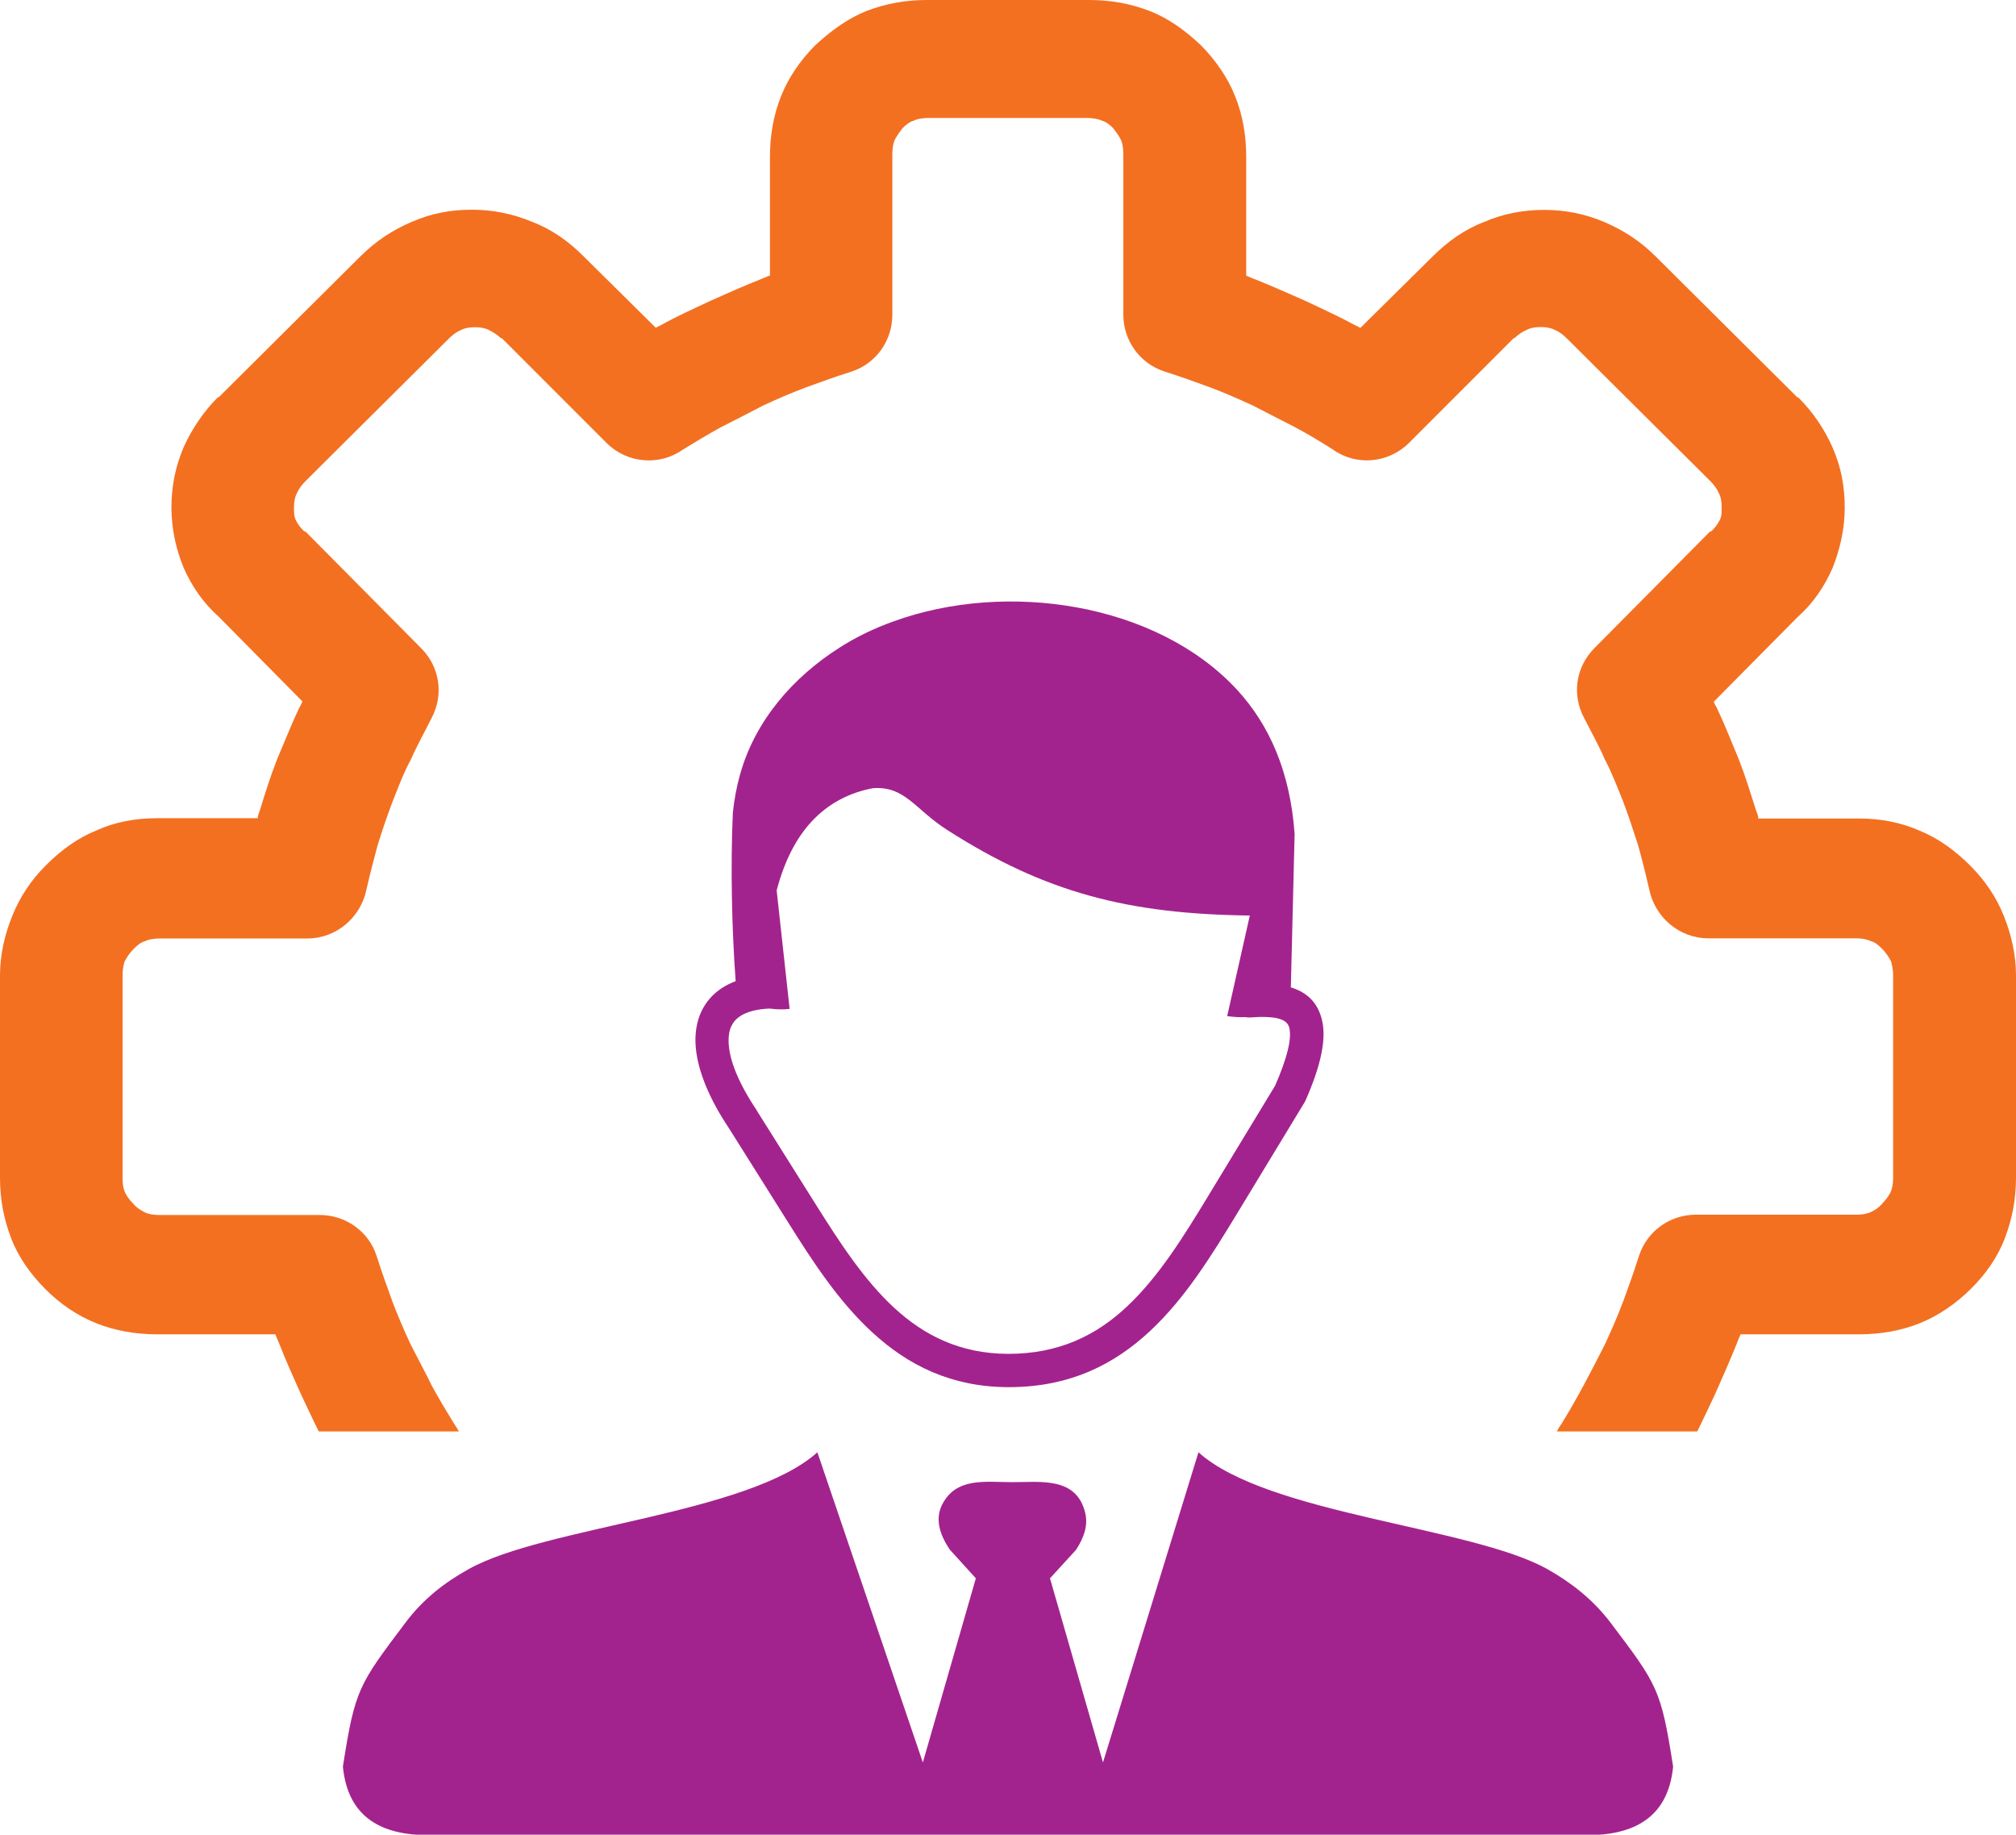
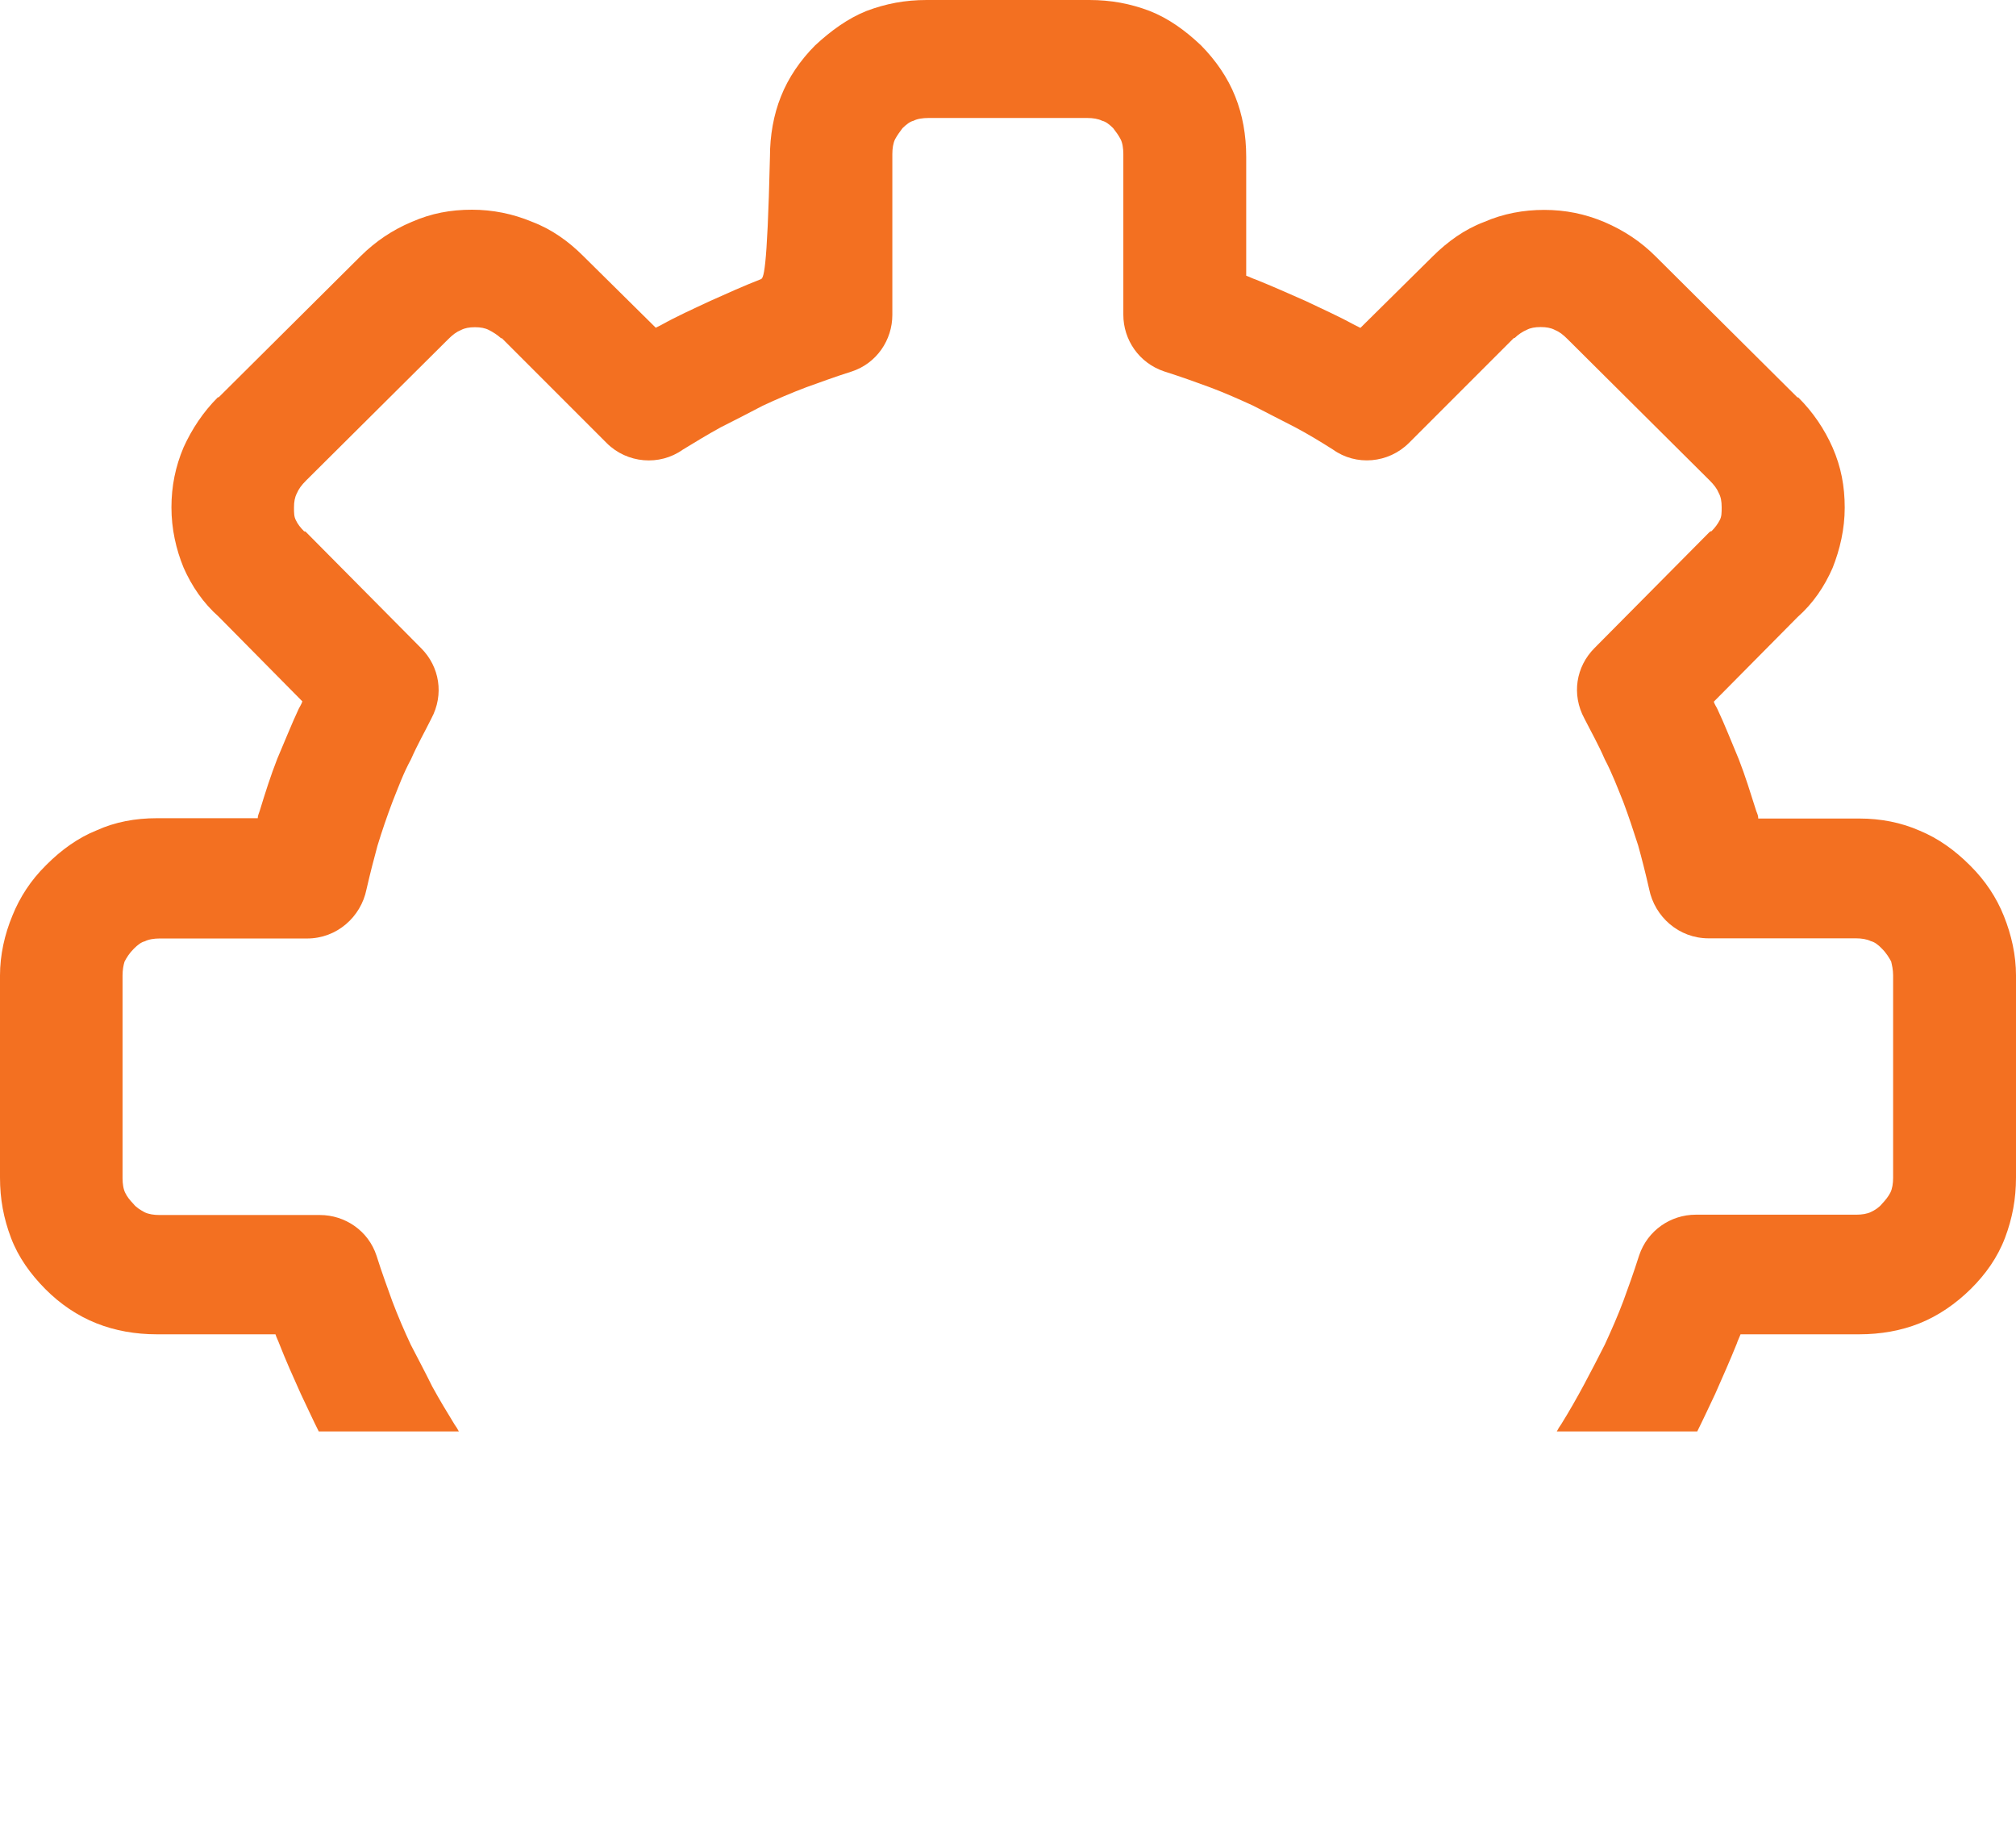
<svg xmlns="http://www.w3.org/2000/svg" width="100" height="91" viewBox="0 0 100 91" fill="none">
-   <path fill-rule="evenodd" clip-rule="evenodd" d="M40.544 72.021L45.776 87.402L48.405 78.271L47.119 76.855C46.541 76.009 46.411 75.268 46.728 74.626C47.428 73.242 48.869 73.502 50.22 73.502C51.636 73.502 53.385 73.234 53.825 75.008C53.98 75.602 53.792 76.221 53.377 76.855L52.083 78.271L54.712 87.402L59.448 72.021C62.866 75.097 72.974 75.708 76.742 77.808C77.93 78.475 79.004 79.313 79.875 80.452C82.218 83.553 82.389 83.756 82.992 87.606C82.796 89.632 81.649 90.804 79.378 90.983H20.622C18.351 90.812 17.204 89.64 17.009 87.606C17.611 83.756 17.79 83.553 20.125 80.452C20.988 79.305 22.062 78.467 23.259 77.808C27.018 75.708 37.134 75.089 40.544 72.021ZM38.175 50.016C37.524 50.041 37.036 50.179 36.703 50.399C36.507 50.529 36.369 50.692 36.279 50.887C36.173 51.099 36.133 51.367 36.141 51.668C36.165 52.563 36.637 53.719 37.532 55.054L37.541 55.078L40.462 59.725C41.634 61.588 42.863 63.493 44.385 64.884C45.85 66.227 47.632 67.13 49.992 67.139C52.539 67.147 54.411 66.203 55.916 64.778C57.487 63.306 58.732 61.287 59.961 59.261L63.249 53.841C63.859 52.441 64.087 51.505 63.949 50.952C63.859 50.627 63.501 50.464 62.891 50.439C62.76 50.431 62.63 50.431 62.492 50.431C62.345 50.439 62.191 50.447 62.028 50.456C61.938 50.464 61.857 50.456 61.776 50.439C61.483 50.456 61.182 50.431 60.872 50.391L61.995 45.402C55.981 45.329 51.855 44.279 46.989 41.162C45.386 40.145 44.906 38.973 43.302 39.087C42.098 39.315 41.081 39.86 40.267 40.731C39.494 41.561 38.908 42.7 38.525 44.157L39.168 50.032C38.827 50.073 38.493 50.057 38.175 50.016ZM64.03 48.966C64.844 49.211 65.365 49.731 65.568 50.561C65.804 51.489 65.544 52.783 64.77 54.549C64.754 54.582 64.738 54.614 64.722 54.647L61.393 60.132C60.107 62.248 58.805 64.364 57.064 65.991C55.265 67.676 53.044 68.799 50.008 68.791C47.176 68.782 45.044 67.7 43.294 66.097C41.602 64.551 40.308 62.557 39.079 60.596L36.157 55.949C35.091 54.354 34.538 52.897 34.497 51.701C34.481 51.139 34.578 50.627 34.782 50.179C35.002 49.707 35.335 49.316 35.783 49.015C35.995 48.877 36.23 48.755 36.491 48.657C36.304 46.142 36.23 42.961 36.352 40.299C36.418 39.673 36.532 39.038 36.711 38.403C37.459 35.734 39.331 33.586 41.65 32.112C42.464 31.592 43.359 31.16 44.312 30.819C49.919 28.776 57.365 29.891 61.352 34.196C62.972 35.954 63.997 38.281 64.217 41.357L64.03 48.966Z" fill="#A3238E" />
-   <path fill-rule="evenodd" clip-rule="evenodd" d="M22.77 71.004C22.705 70.874 22.632 70.76 22.55 70.646C22.184 70.044 21.818 69.45 21.444 68.766C21.078 68.026 20.711 67.334 20.378 66.691C20.052 65.999 19.735 65.259 19.458 64.526C19.23 63.883 18.953 63.151 18.677 62.272C18.27 61.027 17.106 60.254 15.869 60.254H7.91C7.633 60.254 7.365 60.213 7.17 60.116C6.991 60.018 6.763 59.888 6.624 59.709C6.445 59.522 6.299 59.342 6.217 59.163C6.12 58.984 6.079 58.7 6.079 58.431V48.38C6.079 48.104 6.12 47.876 6.177 47.689C6.274 47.502 6.405 47.282 6.641 47.046C6.82 46.867 7.007 46.72 7.186 46.68C7.373 46.582 7.65 46.541 7.918 46.541H15.234C16.707 46.541 17.904 45.475 18.18 44.1C18.359 43.319 18.547 42.586 18.726 41.935C18.953 41.195 19.189 40.503 19.466 39.77C19.743 39.079 20.011 38.338 20.386 37.655C20.711 36.914 21.078 36.279 21.395 35.636C22.038 34.44 21.802 33.057 20.89 32.145L15.185 26.392C15.145 26.351 15.145 26.351 15.088 26.351C14.909 26.172 14.762 25.985 14.681 25.806C14.583 25.627 14.583 25.439 14.583 25.163C14.583 24.886 14.624 24.658 14.722 24.471C14.819 24.243 14.95 24.064 15.185 23.828L22.225 16.829C22.453 16.602 22.632 16.463 22.868 16.366C23.055 16.268 23.275 16.227 23.56 16.227C23.836 16.227 24.064 16.268 24.251 16.366C24.439 16.463 24.658 16.593 24.854 16.773H24.894L30.094 21.973C31.104 22.982 32.715 23.12 33.87 22.298C34.473 21.932 35.067 21.566 35.75 21.191C36.483 20.825 37.183 20.459 37.825 20.125C38.517 19.8 39.258 19.482 39.99 19.206C40.633 18.978 41.366 18.701 42.245 18.424C43.49 18.018 44.263 16.854 44.263 15.617V7.642C44.263 7.365 44.303 7.096 44.401 6.901C44.499 6.722 44.629 6.535 44.767 6.356C44.954 6.177 45.133 6.03 45.312 5.99C45.492 5.892 45.776 5.851 46.053 5.851H53.125H53.206H53.931C54.207 5.851 54.476 5.892 54.671 5.99C54.85 6.03 55.037 6.177 55.217 6.356C55.355 6.535 55.493 6.722 55.583 6.901C55.68 7.08 55.721 7.365 55.721 7.642V15.609C55.721 16.854 56.502 18.001 57.739 18.416C58.61 18.693 59.351 18.962 59.993 19.198C60.734 19.474 61.467 19.8 62.158 20.117C62.801 20.443 63.493 20.809 64.233 21.183C64.925 21.549 65.519 21.916 66.113 22.29C67.261 23.12 68.872 22.982 69.889 21.965L75.09 16.764H75.13C75.309 16.585 75.537 16.439 75.732 16.357C75.912 16.26 76.139 16.219 76.424 16.219C76.701 16.219 76.929 16.26 77.116 16.357C77.352 16.455 77.523 16.585 77.759 16.821L84.798 23.82C85.026 24.048 85.164 24.227 85.262 24.463C85.36 24.642 85.4 24.87 85.4 25.155C85.4 25.431 85.4 25.619 85.303 25.797C85.205 25.985 85.075 26.164 84.896 26.343C84.855 26.343 84.855 26.343 84.798 26.384L79.093 32.137C78.174 33.057 77.946 34.44 78.589 35.628C78.914 36.271 79.281 36.914 79.598 37.647C79.964 38.338 80.241 39.079 80.518 39.762C80.794 40.495 81.022 41.195 81.258 41.927C81.437 42.57 81.624 43.302 81.803 44.092C82.08 45.467 83.276 46.533 84.749 46.533H92.057C92.334 46.533 92.603 46.574 92.798 46.672C92.977 46.712 93.164 46.851 93.343 47.038C93.579 47.274 93.709 47.502 93.807 47.681C93.848 47.86 93.905 48.088 93.905 48.372V58.407C93.905 58.683 93.864 58.952 93.766 59.147C93.669 59.334 93.53 59.513 93.359 59.692C93.221 59.871 92.993 60.018 92.814 60.099C92.627 60.197 92.35 60.238 92.082 60.238H84.115C82.87 60.238 81.722 61.019 81.307 62.256C81.03 63.127 80.762 63.867 80.526 64.51C80.249 65.251 79.924 65.983 79.606 66.675C78.914 68.034 78.247 69.336 77.441 70.63C77.36 70.744 77.287 70.858 77.222 70.988H84.188C84.481 70.402 84.774 69.767 85.083 69.116C85.449 68.286 85.815 67.464 86.149 66.634C86.19 66.496 86.287 66.309 86.336 66.17H92.228C93.286 66.17 94.303 65.991 95.215 65.625C96.134 65.259 97.013 64.657 97.754 63.924C98.495 63.192 99.088 62.353 99.455 61.385C99.821 60.417 100 59.448 100 58.398V48.372C100 47.363 99.772 46.354 99.398 45.426C99.032 44.507 98.478 43.677 97.746 42.944L97.705 42.904C96.965 42.163 96.134 41.569 95.223 41.195C94.303 40.788 93.286 40.592 92.236 40.592H87.215C87.215 40.454 87.174 40.365 87.118 40.226C86.841 39.355 86.572 38.477 86.247 37.647C85.88 36.776 85.555 35.938 85.189 35.164C85.148 35.067 85.05 34.937 85.01 34.798L89.16 30.607C89.941 29.915 90.495 29.093 90.902 28.166C91.268 27.246 91.504 26.229 91.504 25.179C91.504 24.113 91.325 23.161 90.902 22.192C90.495 21.273 89.933 20.443 89.201 19.71H89.16L82.121 12.712C81.388 11.979 80.55 11.426 79.582 11.011C78.613 10.604 77.645 10.409 76.595 10.409C75.586 10.409 74.577 10.588 73.608 11.011C72.64 11.377 71.81 11.979 71.069 12.712L67.481 16.26L67.204 16.121C66.463 15.714 65.633 15.34 64.762 14.925C63.932 14.559 63.11 14.193 62.28 13.859C62.142 13.818 61.955 13.721 61.816 13.672V7.772C61.816 6.706 61.637 5.697 61.271 4.785C60.905 3.857 60.303 2.987 59.57 2.246C58.789 1.506 57.959 0.911 57.031 0.545C56.071 0.179 55.102 0 54.036 0H50.407H49.593H45.964C44.898 0 43.945 0.179 42.977 0.545C42.065 0.911 41.227 1.514 40.438 2.246C39.697 2.987 39.103 3.857 38.737 4.785C38.371 5.697 38.192 6.722 38.192 7.772V13.664C38.053 13.704 37.866 13.802 37.728 13.851C36.898 14.176 36.076 14.543 35.246 14.917C34.375 15.324 33.545 15.698 32.804 16.113L32.528 16.252L28.939 12.704C28.206 11.971 27.368 11.369 26.4 11.003C25.431 10.596 24.422 10.4 23.413 10.4C22.347 10.4 21.395 10.579 20.426 11.003C19.458 11.409 18.628 11.971 17.887 12.704L10.848 19.702H10.807C10.075 20.435 9.521 21.273 9.106 22.184C8.7 23.145 8.504 24.113 8.504 25.163C8.504 26.229 8.732 27.238 9.106 28.149C9.513 29.069 10.075 29.899 10.856 30.591L14.998 34.782C14.958 34.92 14.86 35.059 14.819 35.148C14.453 35.929 14.128 36.759 13.753 37.63C13.428 38.46 13.151 39.331 12.883 40.21C12.842 40.348 12.785 40.438 12.785 40.576H7.78C6.714 40.576 5.705 40.763 4.793 41.178C3.874 41.545 3.044 42.147 2.311 42.879L2.271 42.92C1.53 43.652 0.985 44.491 0.618 45.402C0.228 46.338 0 47.363 0 48.372V58.398C0 59.465 0.179 60.417 0.545 61.385C0.911 62.353 1.514 63.184 2.246 63.924C2.979 64.665 3.857 65.259 4.785 65.625C5.705 65.991 6.722 66.17 7.772 66.17H13.664C13.704 66.309 13.802 66.496 13.851 66.634C14.176 67.464 14.543 68.286 14.917 69.116C15.234 69.775 15.519 70.41 15.812 70.988H22.77V71.004Z" fill="#F37021" />
+   <path fill-rule="evenodd" clip-rule="evenodd" d="M22.77 71.004C22.705 70.874 22.632 70.76 22.55 70.646C22.184 70.044 21.818 69.45 21.444 68.766C21.078 68.026 20.711 67.334 20.378 66.691C20.052 65.999 19.735 65.259 19.458 64.526C19.23 63.883 18.953 63.151 18.677 62.272C18.27 61.027 17.106 60.254 15.869 60.254H7.91C7.633 60.254 7.365 60.213 7.17 60.116C6.991 60.018 6.763 59.888 6.624 59.709C6.445 59.522 6.299 59.342 6.217 59.163C6.12 58.984 6.079 58.7 6.079 58.431V48.38C6.079 48.104 6.12 47.876 6.177 47.689C6.274 47.502 6.405 47.282 6.641 47.046C6.82 46.867 7.007 46.72 7.186 46.68C7.373 46.582 7.65 46.541 7.918 46.541H15.234C16.707 46.541 17.904 45.475 18.18 44.1C18.359 43.319 18.547 42.586 18.726 41.935C18.953 41.195 19.189 40.503 19.466 39.77C19.743 39.079 20.011 38.338 20.386 37.655C20.711 36.914 21.078 36.279 21.395 35.636C22.038 34.44 21.802 33.057 20.89 32.145L15.185 26.392C15.145 26.351 15.145 26.351 15.088 26.351C14.909 26.172 14.762 25.985 14.681 25.806C14.583 25.627 14.583 25.439 14.583 25.163C14.583 24.886 14.624 24.658 14.722 24.471C14.819 24.243 14.95 24.064 15.185 23.828L22.225 16.829C22.453 16.602 22.632 16.463 22.868 16.366C23.055 16.268 23.275 16.227 23.56 16.227C23.836 16.227 24.064 16.268 24.251 16.366C24.439 16.463 24.658 16.593 24.854 16.773H24.894L30.094 21.973C31.104 22.982 32.715 23.12 33.87 22.298C34.473 21.932 35.067 21.566 35.75 21.191C36.483 20.825 37.183 20.459 37.825 20.125C38.517 19.8 39.258 19.482 39.99 19.206C40.633 18.978 41.366 18.701 42.245 18.424C43.49 18.018 44.263 16.854 44.263 15.617V7.642C44.263 7.365 44.303 7.096 44.401 6.901C44.499 6.722 44.629 6.535 44.767 6.356C44.954 6.177 45.133 6.03 45.312 5.99C45.492 5.892 45.776 5.851 46.053 5.851H53.125H53.206H53.931C54.207 5.851 54.476 5.892 54.671 5.99C54.85 6.03 55.037 6.177 55.217 6.356C55.355 6.535 55.493 6.722 55.583 6.901C55.68 7.08 55.721 7.365 55.721 7.642V15.609C55.721 16.854 56.502 18.001 57.739 18.416C58.61 18.693 59.351 18.962 59.993 19.198C60.734 19.474 61.467 19.8 62.158 20.117C62.801 20.443 63.493 20.809 64.233 21.183C64.925 21.549 65.519 21.916 66.113 22.29C67.261 23.12 68.872 22.982 69.889 21.965L75.09 16.764H75.13C75.309 16.585 75.537 16.439 75.732 16.357C75.912 16.26 76.139 16.219 76.424 16.219C76.701 16.219 76.929 16.26 77.116 16.357C77.352 16.455 77.523 16.585 77.759 16.821L84.798 23.82C85.026 24.048 85.164 24.227 85.262 24.463C85.36 24.642 85.4 24.87 85.4 25.155C85.4 25.431 85.4 25.619 85.303 25.797C85.205 25.985 85.075 26.164 84.896 26.343C84.855 26.343 84.855 26.343 84.798 26.384L79.093 32.137C78.174 33.057 77.946 34.44 78.589 35.628C78.914 36.271 79.281 36.914 79.598 37.647C79.964 38.338 80.241 39.079 80.518 39.762C80.794 40.495 81.022 41.195 81.258 41.927C81.437 42.57 81.624 43.302 81.803 44.092C82.08 45.467 83.276 46.533 84.749 46.533H92.057C92.334 46.533 92.603 46.574 92.798 46.672C92.977 46.712 93.164 46.851 93.343 47.038C93.579 47.274 93.709 47.502 93.807 47.681C93.848 47.86 93.905 48.088 93.905 48.372V58.407C93.905 58.683 93.864 58.952 93.766 59.147C93.669 59.334 93.53 59.513 93.359 59.692C93.221 59.871 92.993 60.018 92.814 60.099C92.627 60.197 92.35 60.238 92.082 60.238H84.115C82.87 60.238 81.722 61.019 81.307 62.256C81.03 63.127 80.762 63.867 80.526 64.51C80.249 65.251 79.924 65.983 79.606 66.675C78.914 68.034 78.247 69.336 77.441 70.63C77.36 70.744 77.287 70.858 77.222 70.988H84.188C84.481 70.402 84.774 69.767 85.083 69.116C85.449 68.286 85.815 67.464 86.149 66.634C86.19 66.496 86.287 66.309 86.336 66.17H92.228C93.286 66.17 94.303 65.991 95.215 65.625C96.134 65.259 97.013 64.657 97.754 63.924C98.495 63.192 99.088 62.353 99.455 61.385C99.821 60.417 100 59.448 100 58.398V48.372C100 47.363 99.772 46.354 99.398 45.426C99.032 44.507 98.478 43.677 97.746 42.944L97.705 42.904C96.965 42.163 96.134 41.569 95.223 41.195C94.303 40.788 93.286 40.592 92.236 40.592H87.215C87.215 40.454 87.174 40.365 87.118 40.226C86.841 39.355 86.572 38.477 86.247 37.647C85.88 36.776 85.555 35.938 85.189 35.164C85.148 35.067 85.05 34.937 85.01 34.798L89.16 30.607C89.941 29.915 90.495 29.093 90.902 28.166C91.268 27.246 91.504 26.229 91.504 25.179C91.504 24.113 91.325 23.161 90.902 22.192C90.495 21.273 89.933 20.443 89.201 19.71H89.16L82.121 12.712C81.388 11.979 80.55 11.426 79.582 11.011C78.613 10.604 77.645 10.409 76.595 10.409C75.586 10.409 74.577 10.588 73.608 11.011C72.64 11.377 71.81 11.979 71.069 12.712L67.481 16.26L67.204 16.121C66.463 15.714 65.633 15.34 64.762 14.925C63.932 14.559 63.11 14.193 62.28 13.859C62.142 13.818 61.955 13.721 61.816 13.672V7.772C61.816 6.706 61.637 5.697 61.271 4.785C60.905 3.857 60.303 2.987 59.57 2.246C58.789 1.506 57.959 0.911 57.031 0.545C56.071 0.179 55.102 0 54.036 0H50.407H49.593H45.964C44.898 0 43.945 0.179 42.977 0.545C42.065 0.911 41.227 1.514 40.438 2.246C39.697 2.987 39.103 3.857 38.737 4.785C38.371 5.697 38.192 6.722 38.192 7.772C38.053 13.704 37.866 13.802 37.728 13.851C36.898 14.176 36.076 14.543 35.246 14.917C34.375 15.324 33.545 15.698 32.804 16.113L32.528 16.252L28.939 12.704C28.206 11.971 27.368 11.369 26.4 11.003C25.431 10.596 24.422 10.4 23.413 10.4C22.347 10.4 21.395 10.579 20.426 11.003C19.458 11.409 18.628 11.971 17.887 12.704L10.848 19.702H10.807C10.075 20.435 9.521 21.273 9.106 22.184C8.7 23.145 8.504 24.113 8.504 25.163C8.504 26.229 8.732 27.238 9.106 28.149C9.513 29.069 10.075 29.899 10.856 30.591L14.998 34.782C14.958 34.92 14.86 35.059 14.819 35.148C14.453 35.929 14.128 36.759 13.753 37.63C13.428 38.46 13.151 39.331 12.883 40.21C12.842 40.348 12.785 40.438 12.785 40.576H7.78C6.714 40.576 5.705 40.763 4.793 41.178C3.874 41.545 3.044 42.147 2.311 42.879L2.271 42.92C1.53 43.652 0.985 44.491 0.618 45.402C0.228 46.338 0 47.363 0 48.372V58.398C0 59.465 0.179 60.417 0.545 61.385C0.911 62.353 1.514 63.184 2.246 63.924C2.979 64.665 3.857 65.259 4.785 65.625C5.705 65.991 6.722 66.17 7.772 66.17H13.664C13.704 66.309 13.802 66.496 13.851 66.634C14.176 67.464 14.543 68.286 14.917 69.116C15.234 69.775 15.519 70.41 15.812 70.988H22.77V71.004Z" fill="#F37021" />
</svg>